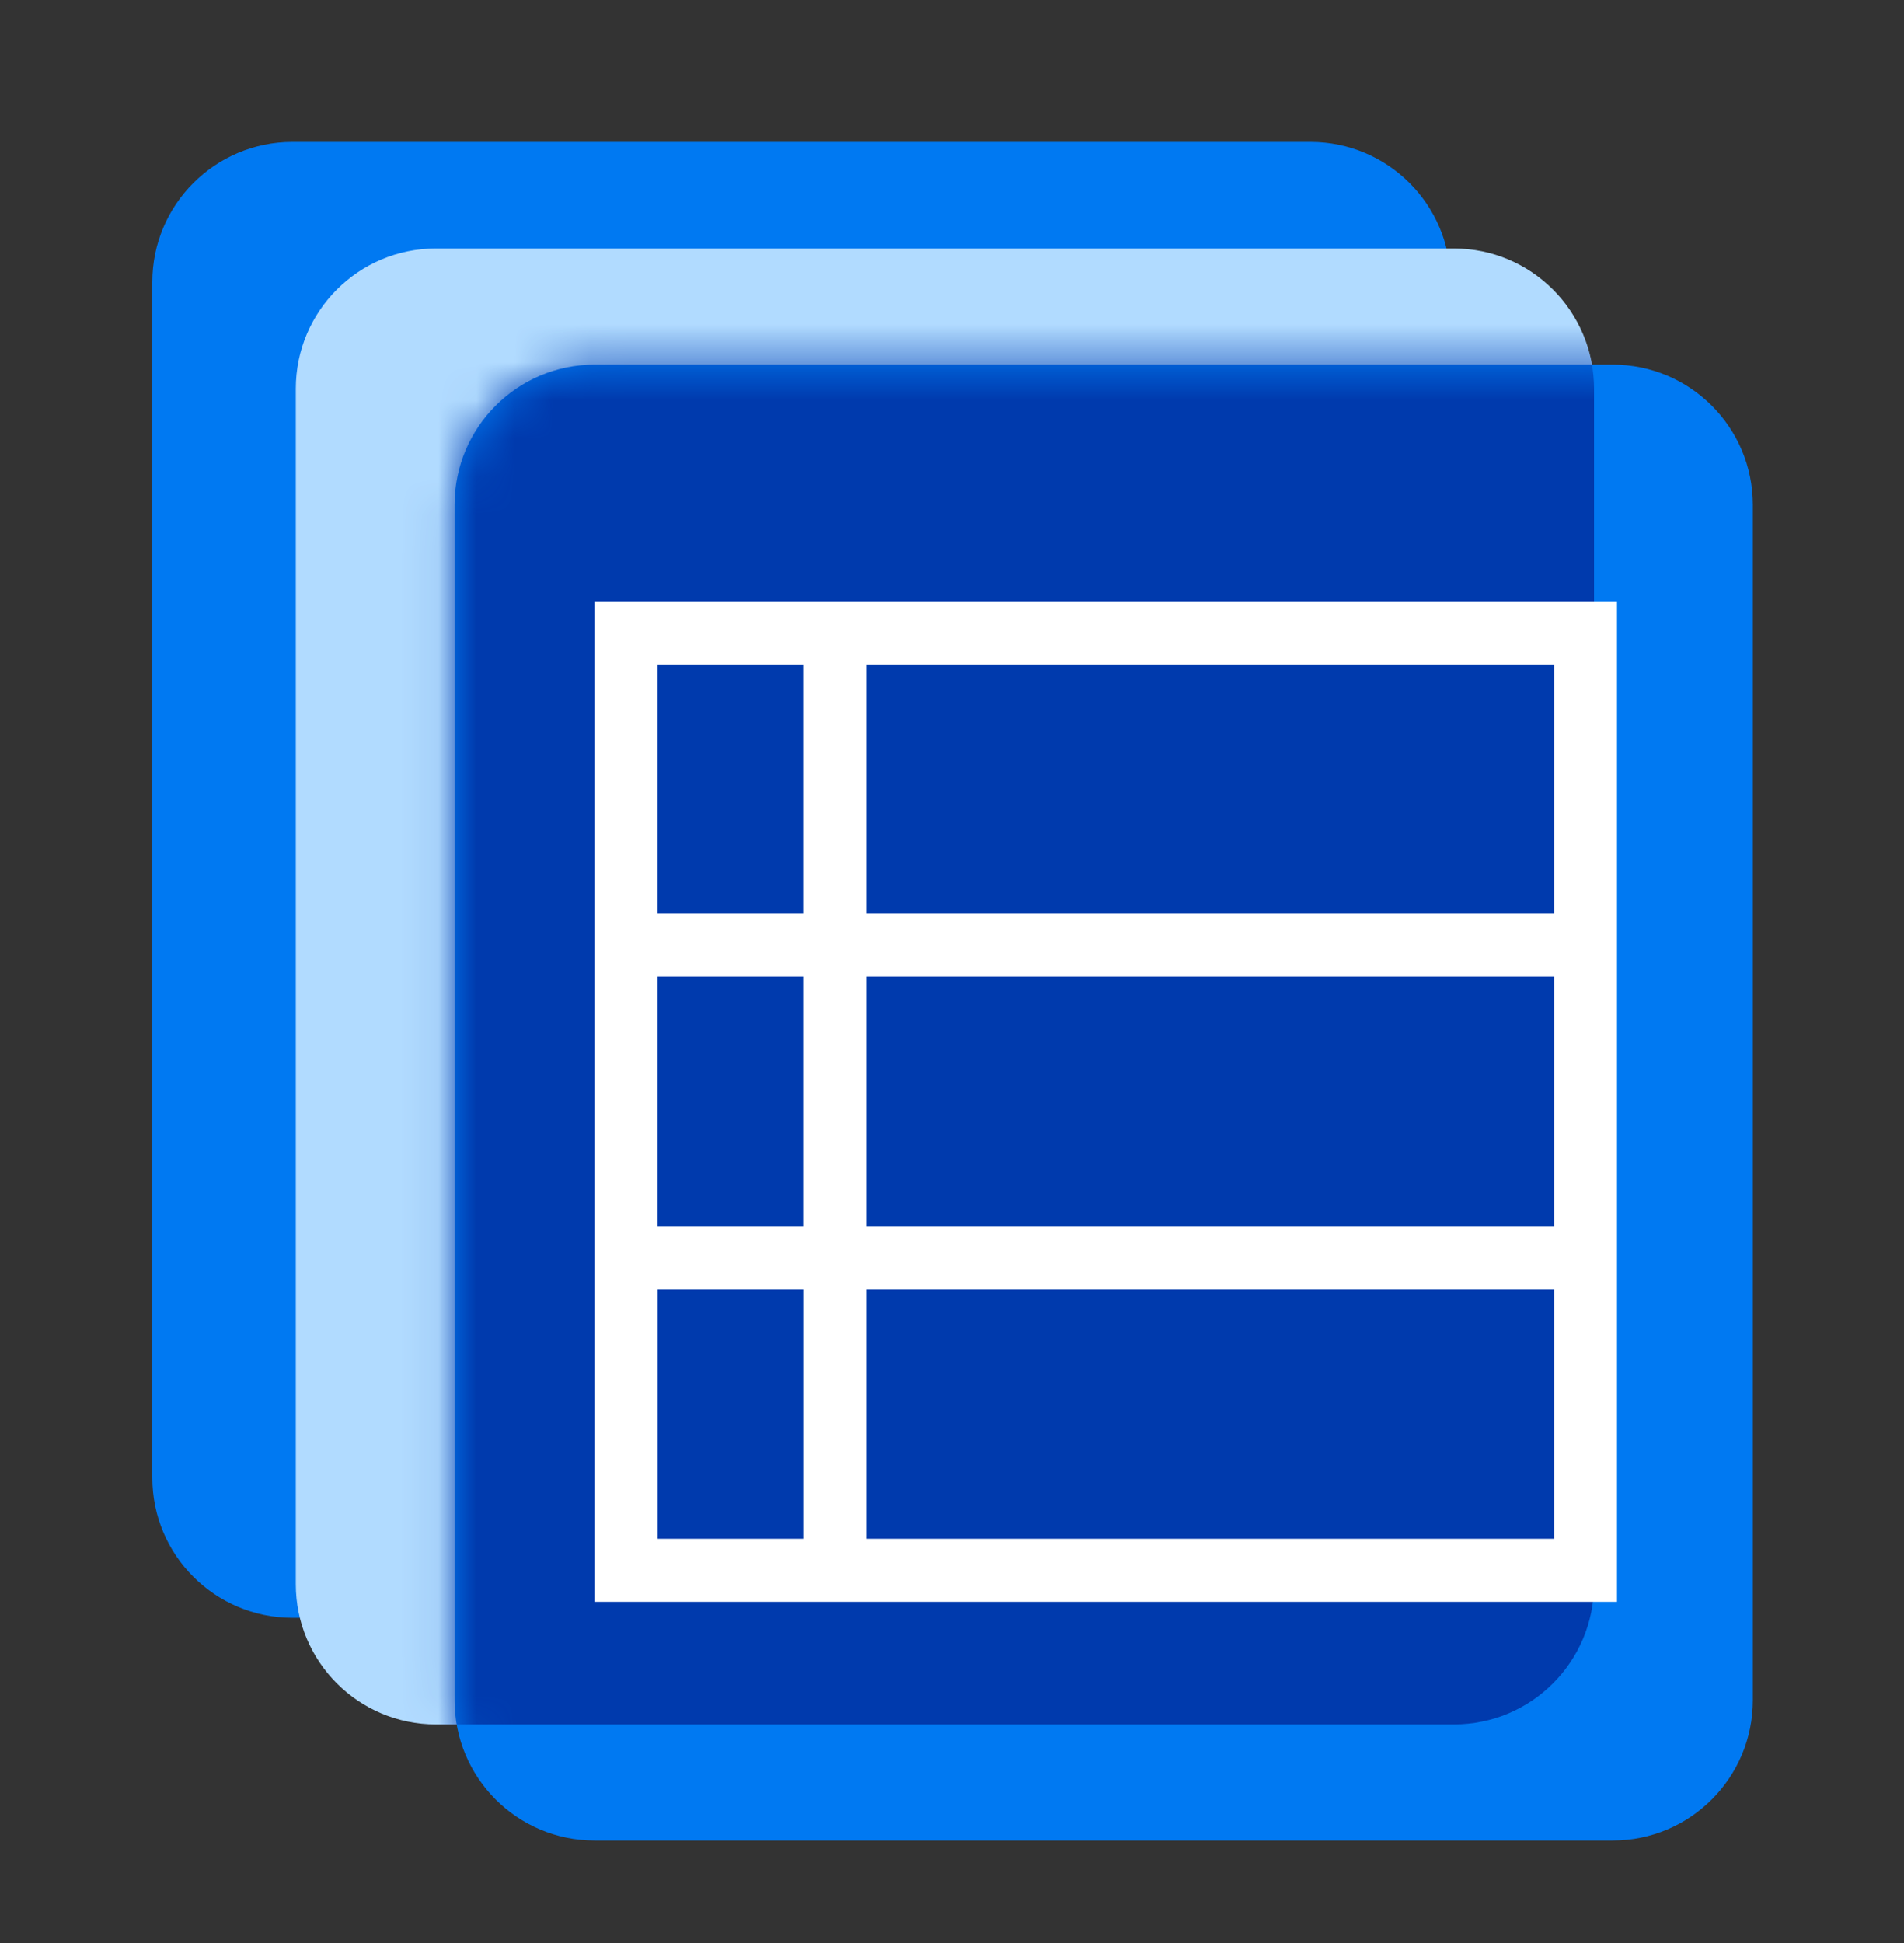
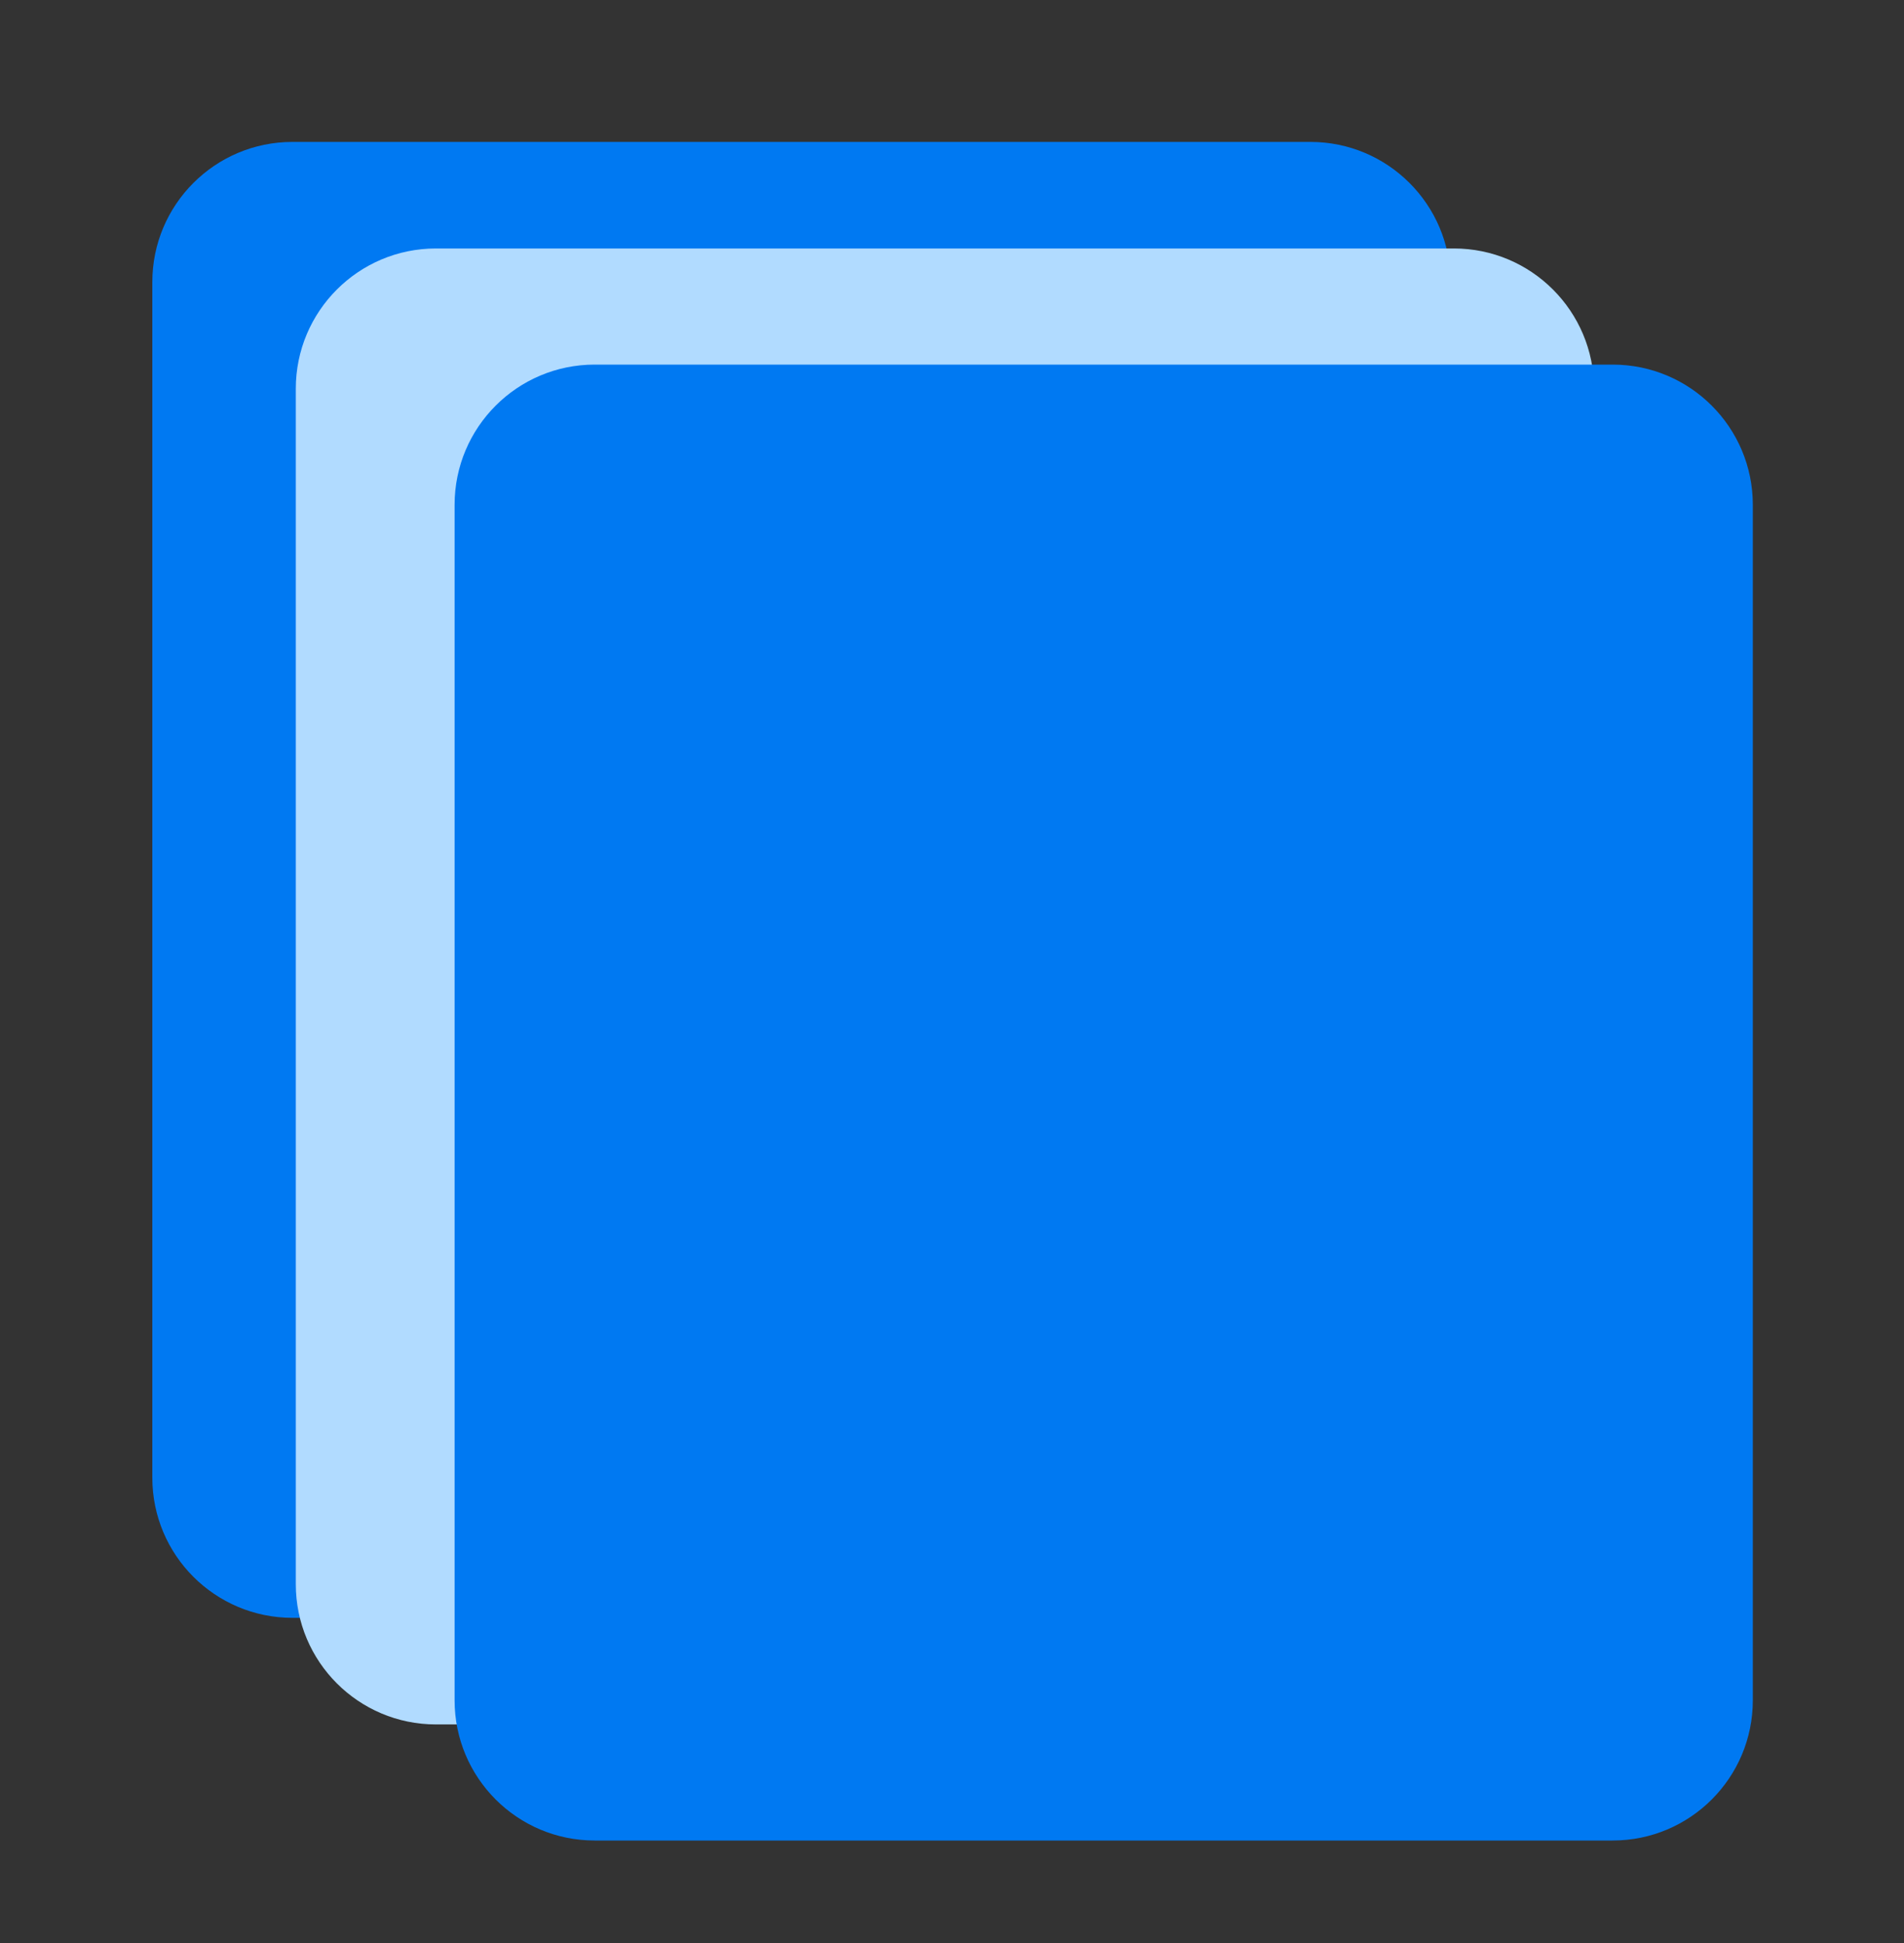
<svg xmlns="http://www.w3.org/2000/svg" width="50" height="51" viewBox="0 0 50 51" fill="none">
  <rect x="0" y="0" width="50" height="51" fill="#333333" stroke="none" />
  <path d="M34.413 3.725H7.68C5.647 3.725 4 5.373 4 7.405V38.785C4 40.818 5.647 42.465 7.68 42.465H34.413C36.445 42.465 38.093 40.818 38.093 38.785V7.405C38.093 5.373 36.445 3.725 34.413 3.725Z" fill="#0079F2" />
  <path d="M38.18 6.522H11.448C9.415 6.522 7.768 8.17 7.768 10.203V41.583C7.768 43.615 9.415 45.263 11.448 45.263H38.18C40.212 45.263 41.86 43.615 41.86 41.583V10.203C41.86 8.17 40.212 6.522 38.18 6.522Z" fill="#B1DBFF" />
  <path d="M42.35 9.57H15.617C13.585 9.57 11.938 11.218 11.938 13.25V44.63C11.938 46.663 13.585 48.31 15.617 48.31H42.35C44.382 48.31 46.03 46.663 46.03 44.63V13.25C46.03 11.218 44.382 9.57 42.35 9.57Z" fill="#0079F2" />
  <mask id="mask0_4055_8371" style="mask-type:luminance" maskUnits="userSpaceOnUse" x="11" y="9" width="36" height="40">
-     <path d="M46.03 13.25C46.03 11.218 44.383 9.57 42.35 9.57H15.617C13.585 9.57 11.938 11.218 11.938 13.25V44.63C11.938 46.663 13.585 48.31 15.617 48.31H42.35C44.383 48.31 46.03 46.663 46.03 44.63" fill="white" />
-   </mask>
+     </mask>
  <g mask="url(#mask0_4055_8371)">
-     <path d="M38.18 6.523H11.448C9.415 6.523 7.768 8.171 7.768 10.203V41.583C7.768 43.615 9.415 45.263 11.448 45.263H38.18C40.212 45.263 41.86 43.615 41.86 41.583V10.203C41.86 8.171 40.212 6.523 38.18 6.523Z" fill="#003AAD" />
-   </g>
-   <path d="M15.613 15.785V42.045H42.463V15.785H15.613ZM40.811 23.978H22.746V17.438H40.811V23.978ZM22.746 25.633H40.811V32.198H22.746V25.633ZM21.091 32.198H17.266V25.633H21.091V32.198ZM21.091 17.438V23.978H17.266V17.438H21.091ZM17.268 33.85H21.093V40.39H17.268V33.85ZM22.746 40.39V33.85H40.811V40.39H22.746Z" fill="white" />
+     </g>
</svg>